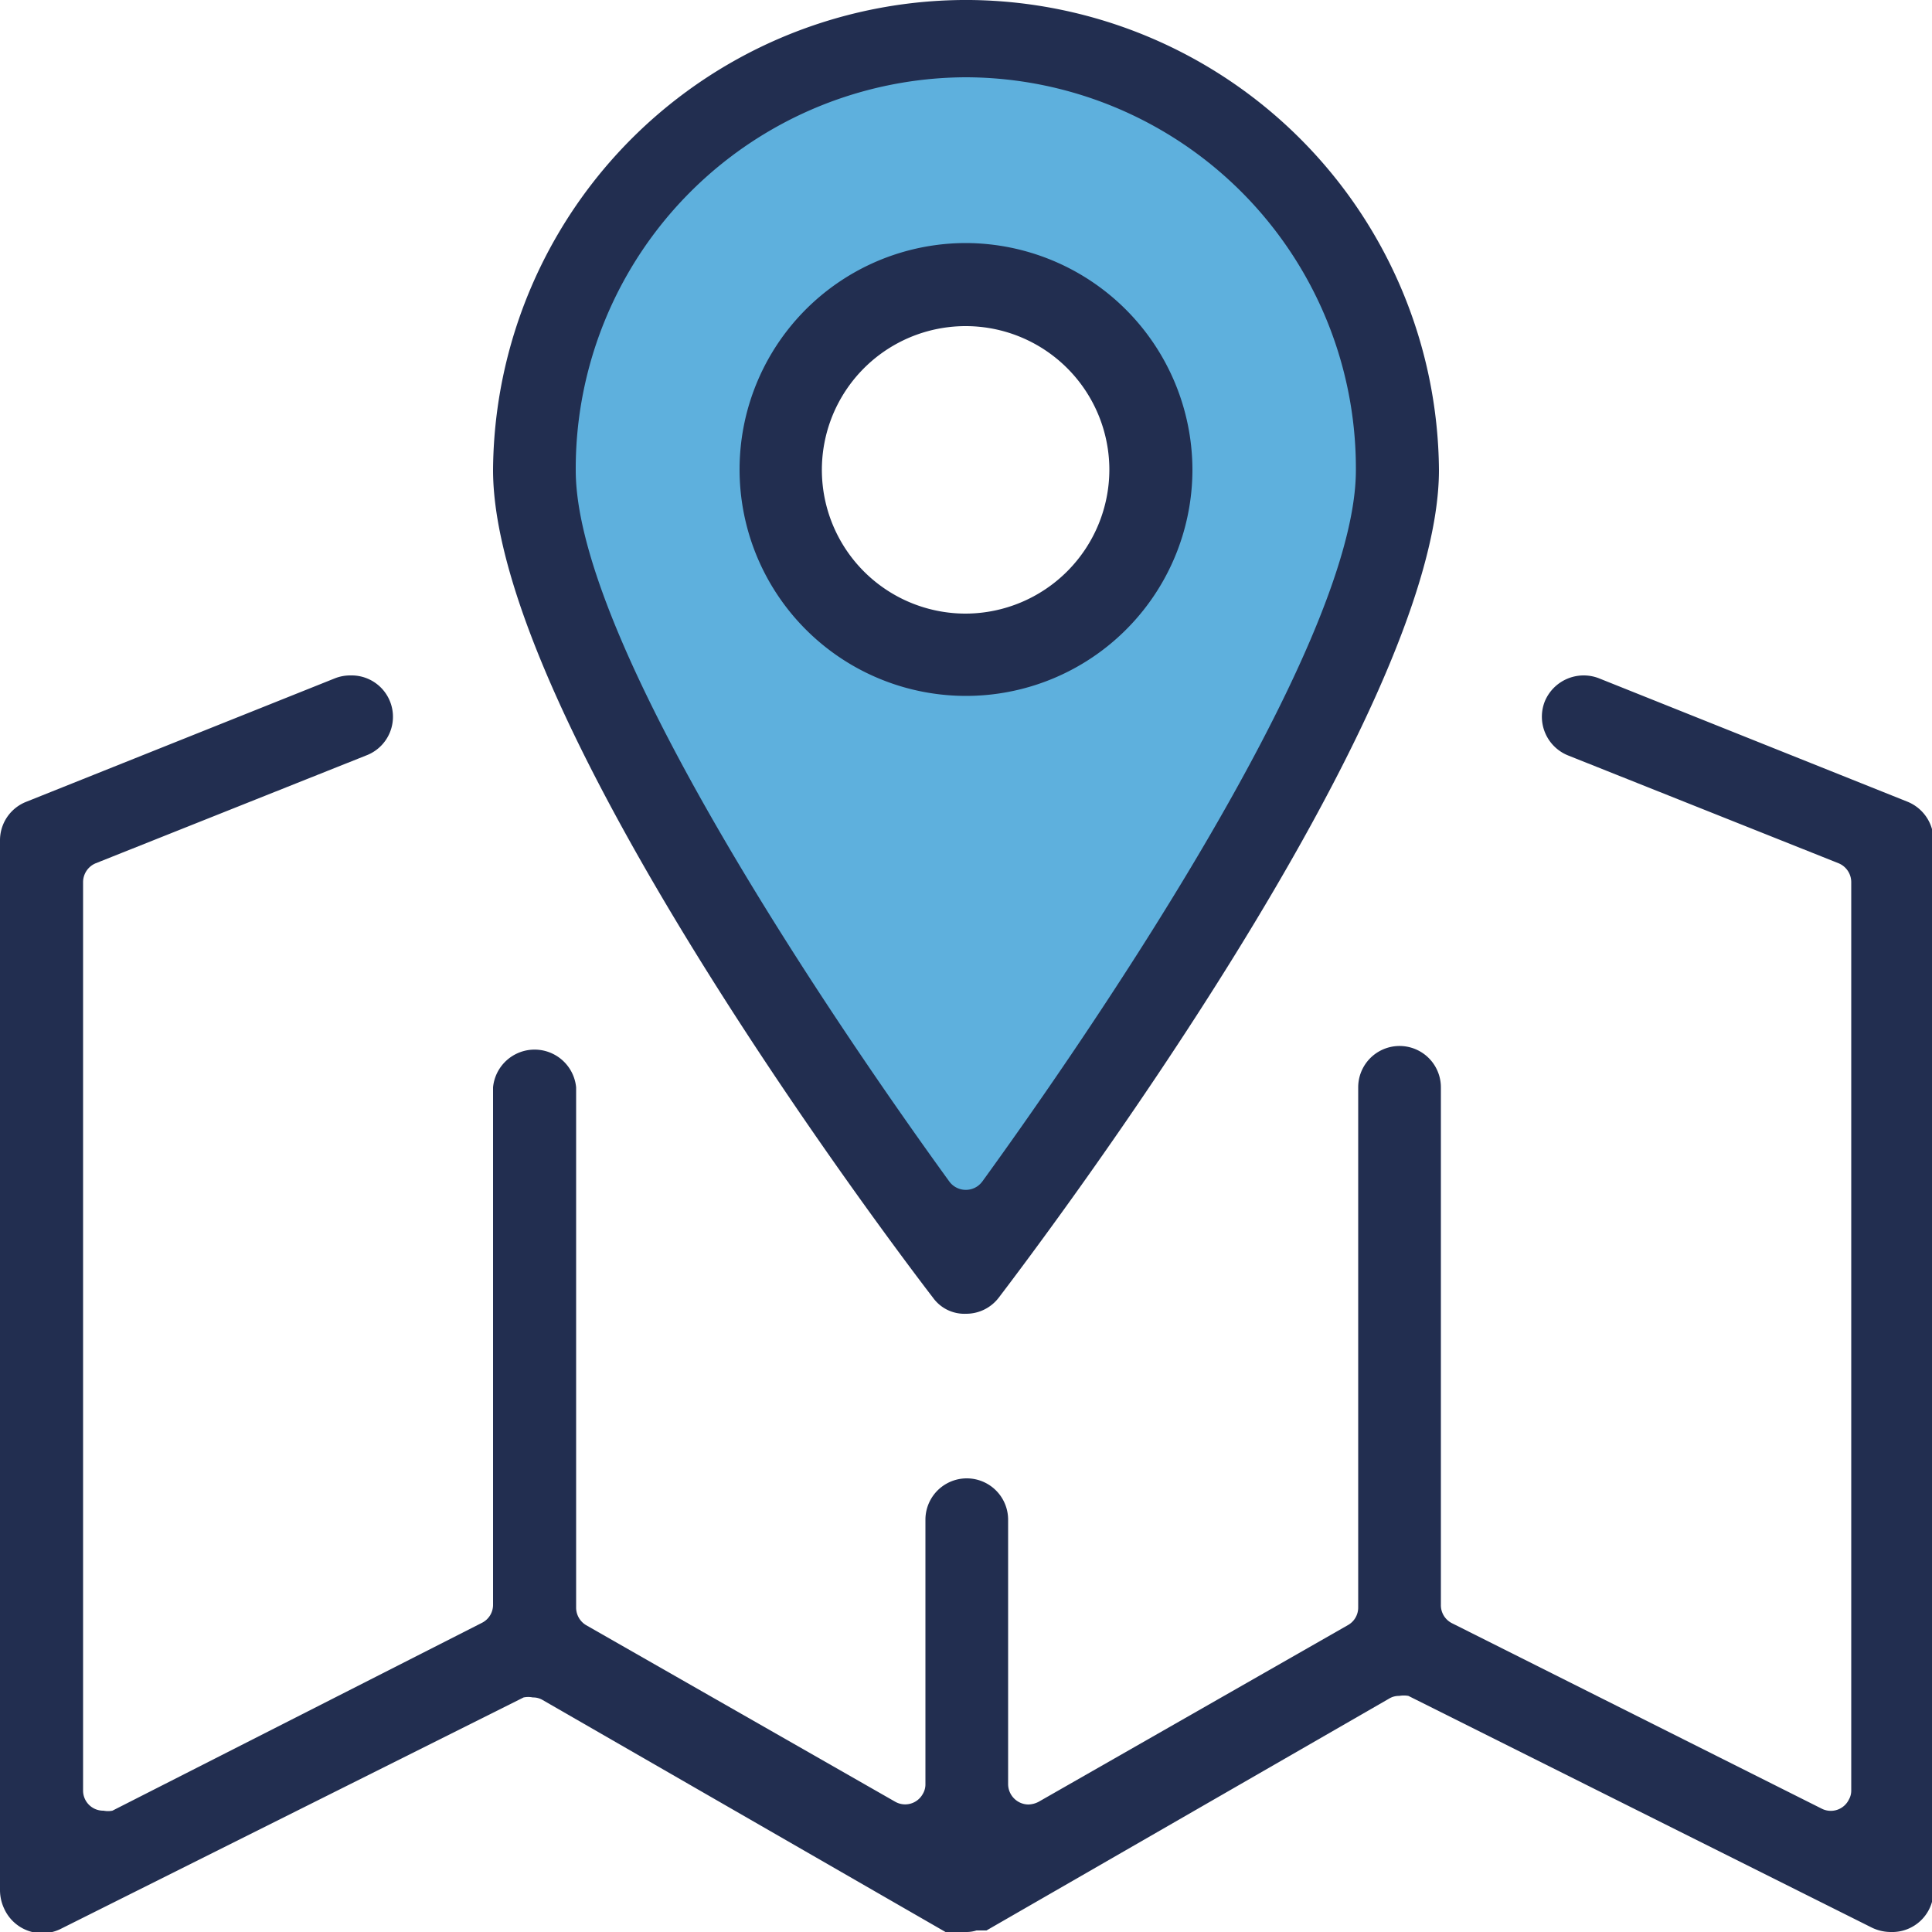
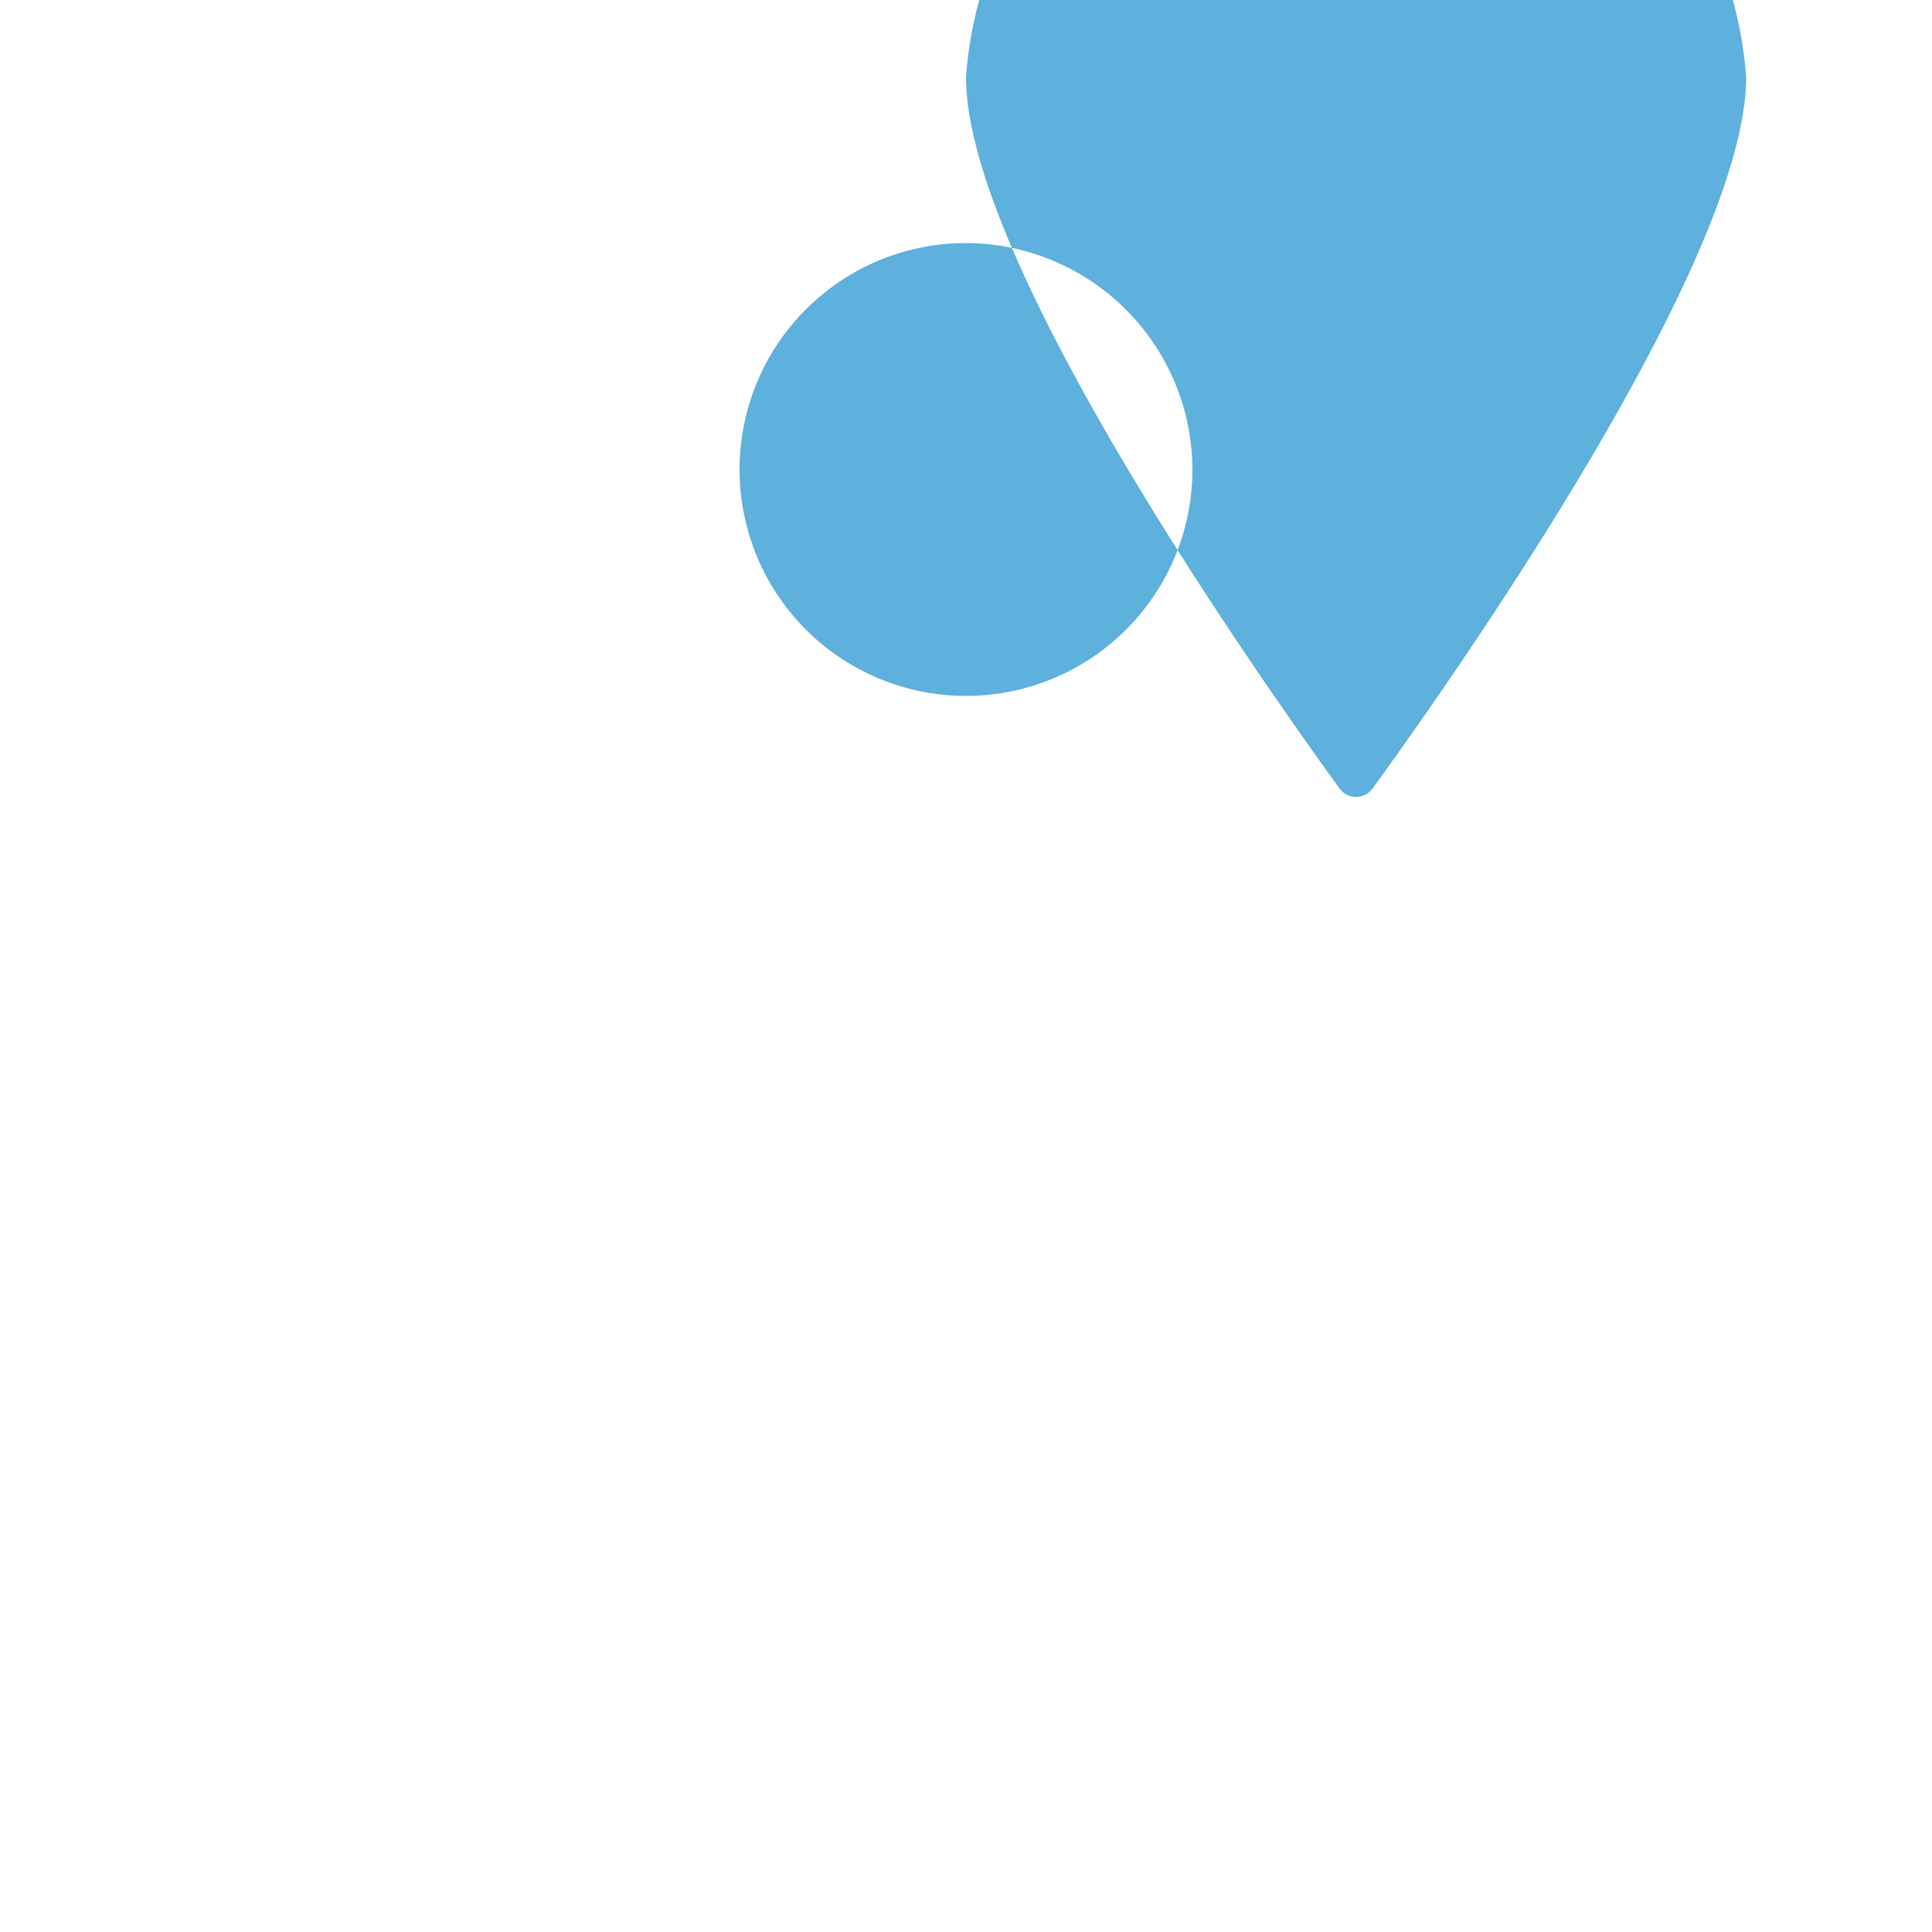
<svg xmlns="http://www.w3.org/2000/svg" viewBox="0 0 50 50">
  <defs>
    <style>.cls-1{fill:#222e50;}.cls-2{fill:#5eb0dd;}</style>
  </defs>
  <g id="Layer_2" data-name="Layer 2">
    <g id="scc-icons">
      <g id="parcel-search-icon">
-         <path id="icon-stroke" class="cls-1" d="M25.11,0A12.25,12.25,0,0,0,12.76,12.16c0,6.35,10.22,19.91,11.39,21.43A1,1,0,0,0,25,34a1.06,1.06,0,0,0,.85-.42C27,32.07,37.24,18.51,37.24,12.16A12.26,12.26,0,0,0,25.11,0ZM25,15.88a3.72,3.72,0,1,1,3.71-3.72A3.73,3.73,0,0,1,25,15.88ZM48.93,50a1.13,1.13,0,0,1-.48-.11l-12-6a.69.69,0,0,0-.24,0,.48.48,0,0,0-.26.07l-10.42,6-.1,0-.06,0-.1,0A.84.84,0,0,1,25,50a.9.9,0,0,1-.28,0l-.09,0-.06,0-.1,0-10.42-6a.48.48,0,0,0-.26-.07.6.6,0,0,0-.24,0l-12,6A1.08,1.08,0,0,1,.11,49.4,1.13,1.13,0,0,1,0,48.92V21.75a1.07,1.07,0,0,1,.68-1l8-3.2a1.09,1.09,0,0,1,.4-.07,1.07,1.07,0,0,1,.4,2.07l-7,2.79a.53.53,0,0,0-.33.49V46.34a.52.52,0,0,0,.53.52h0a.59.59,0,0,0,.23,0L12.47,42a.52.52,0,0,0,.29-.47V28.14a1.08,1.08,0,0,1,2.15,0V41.6a.53.53,0,0,0,.26.46l8,4.57a.52.52,0,0,0,.71-.2.48.48,0,0,0,.07-.26V39.33a1.07,1.07,0,0,1,2.14,0v6.84a.53.53,0,0,0,.52.53.6.6,0,0,0,.27-.07l8-4.57a.52.52,0,0,0,.27-.46V28.14a1.07,1.07,0,0,1,2.14,0v13.4a.52.52,0,0,0,.29.47l9.57,4.8a.52.52,0,0,0,.7-.24.46.46,0,0,0,.06-.23V22.83a.53.53,0,0,0-.33-.49l-7-2.79a1.08,1.08,0,0,1-.6-1.4,1.09,1.09,0,0,1,1.39-.6l8,3.2a1.08,1.08,0,0,1,.67,1V48.93A1.07,1.07,0,0,1,48.93,50Z" />
-         <path id="icon-fill" class="cls-2" d="M25,2h0A10.13,10.13,0,0,0,14.9,12.17c0,4.71,7.4,15.28,9.67,18.41a.53.53,0,0,0,.74.11.57.57,0,0,0,.11-.11c2.27-3.13,9.67-13.7,9.67-18.41A10.12,10.12,0,0,0,25,2Zm5.86,10.12A5.86,5.86,0,1,1,25,6.29a5.88,5.88,0,0,1,5.86,5.87Z" />
+         <path id="icon-fill" class="cls-2" d="M25,2h0c0,4.71,7.4,15.28,9.67,18.41a.53.53,0,0,0,.74.11.57.57,0,0,0,.11-.11c2.27-3.13,9.67-13.7,9.67-18.41A10.12,10.12,0,0,0,25,2Zm5.86,10.12A5.86,5.86,0,1,1,25,6.29a5.88,5.88,0,0,1,5.86,5.87Z" />
      </g>
    </g>
  </g>
</svg>